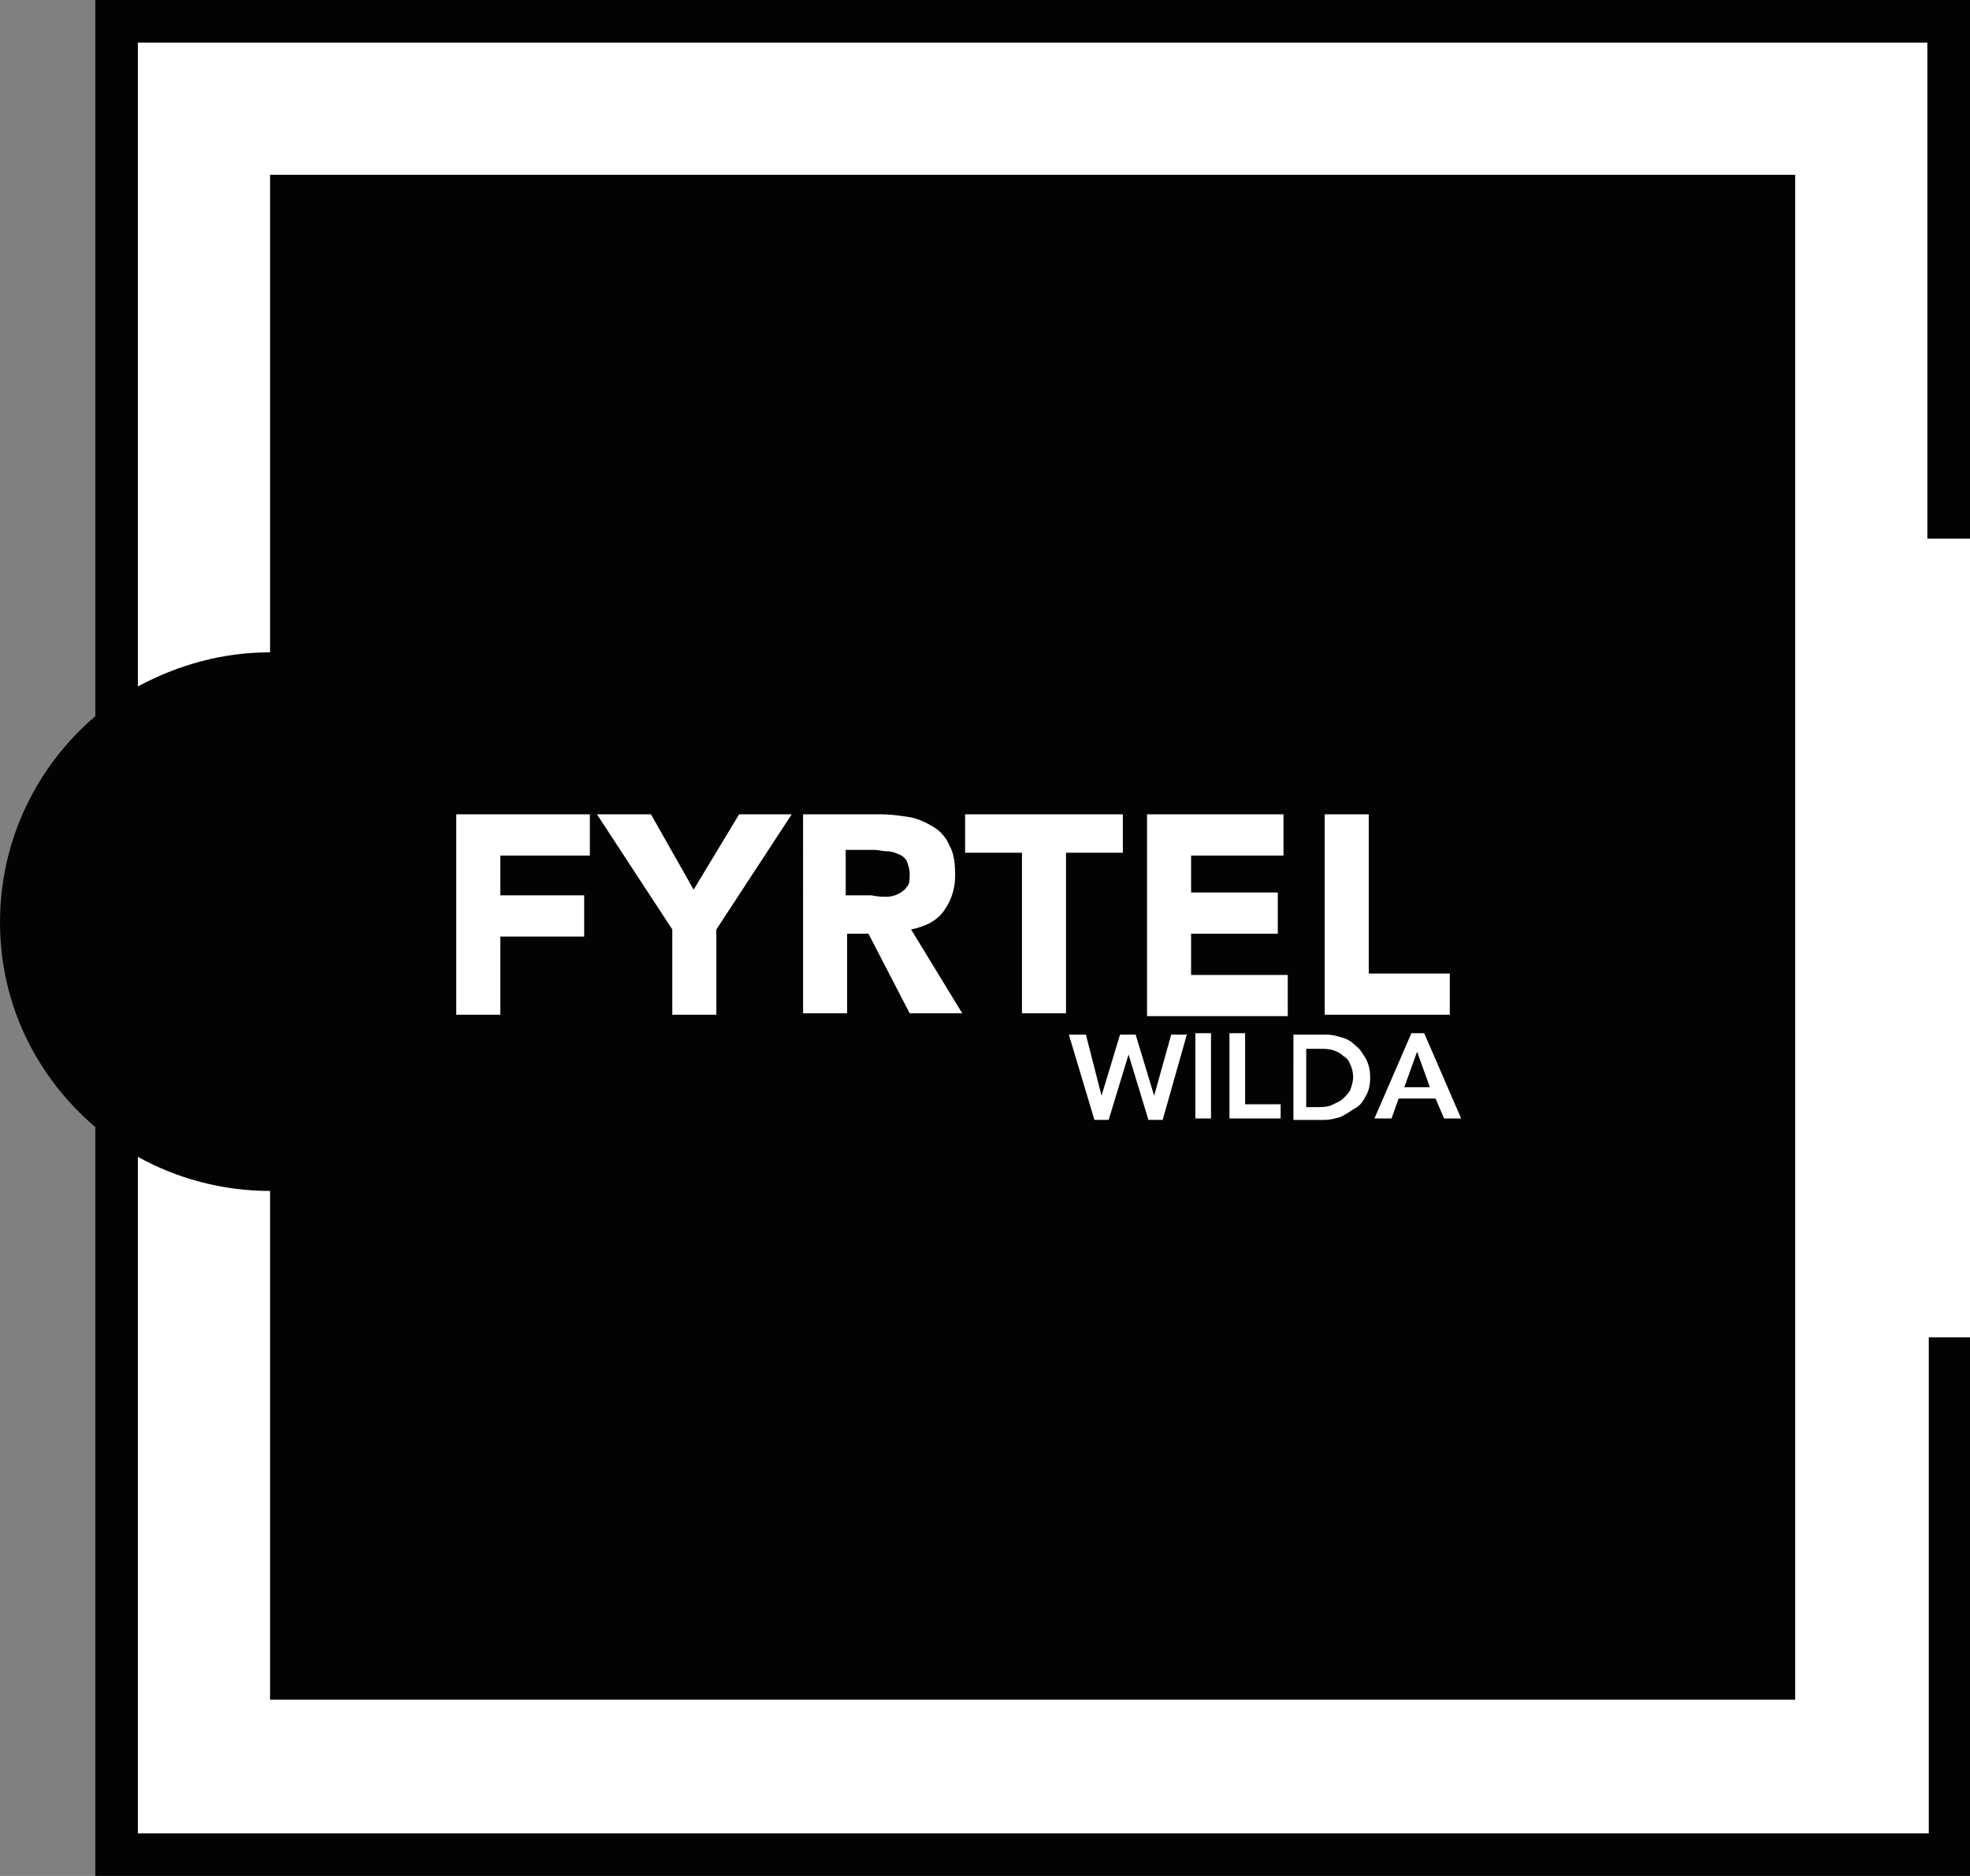
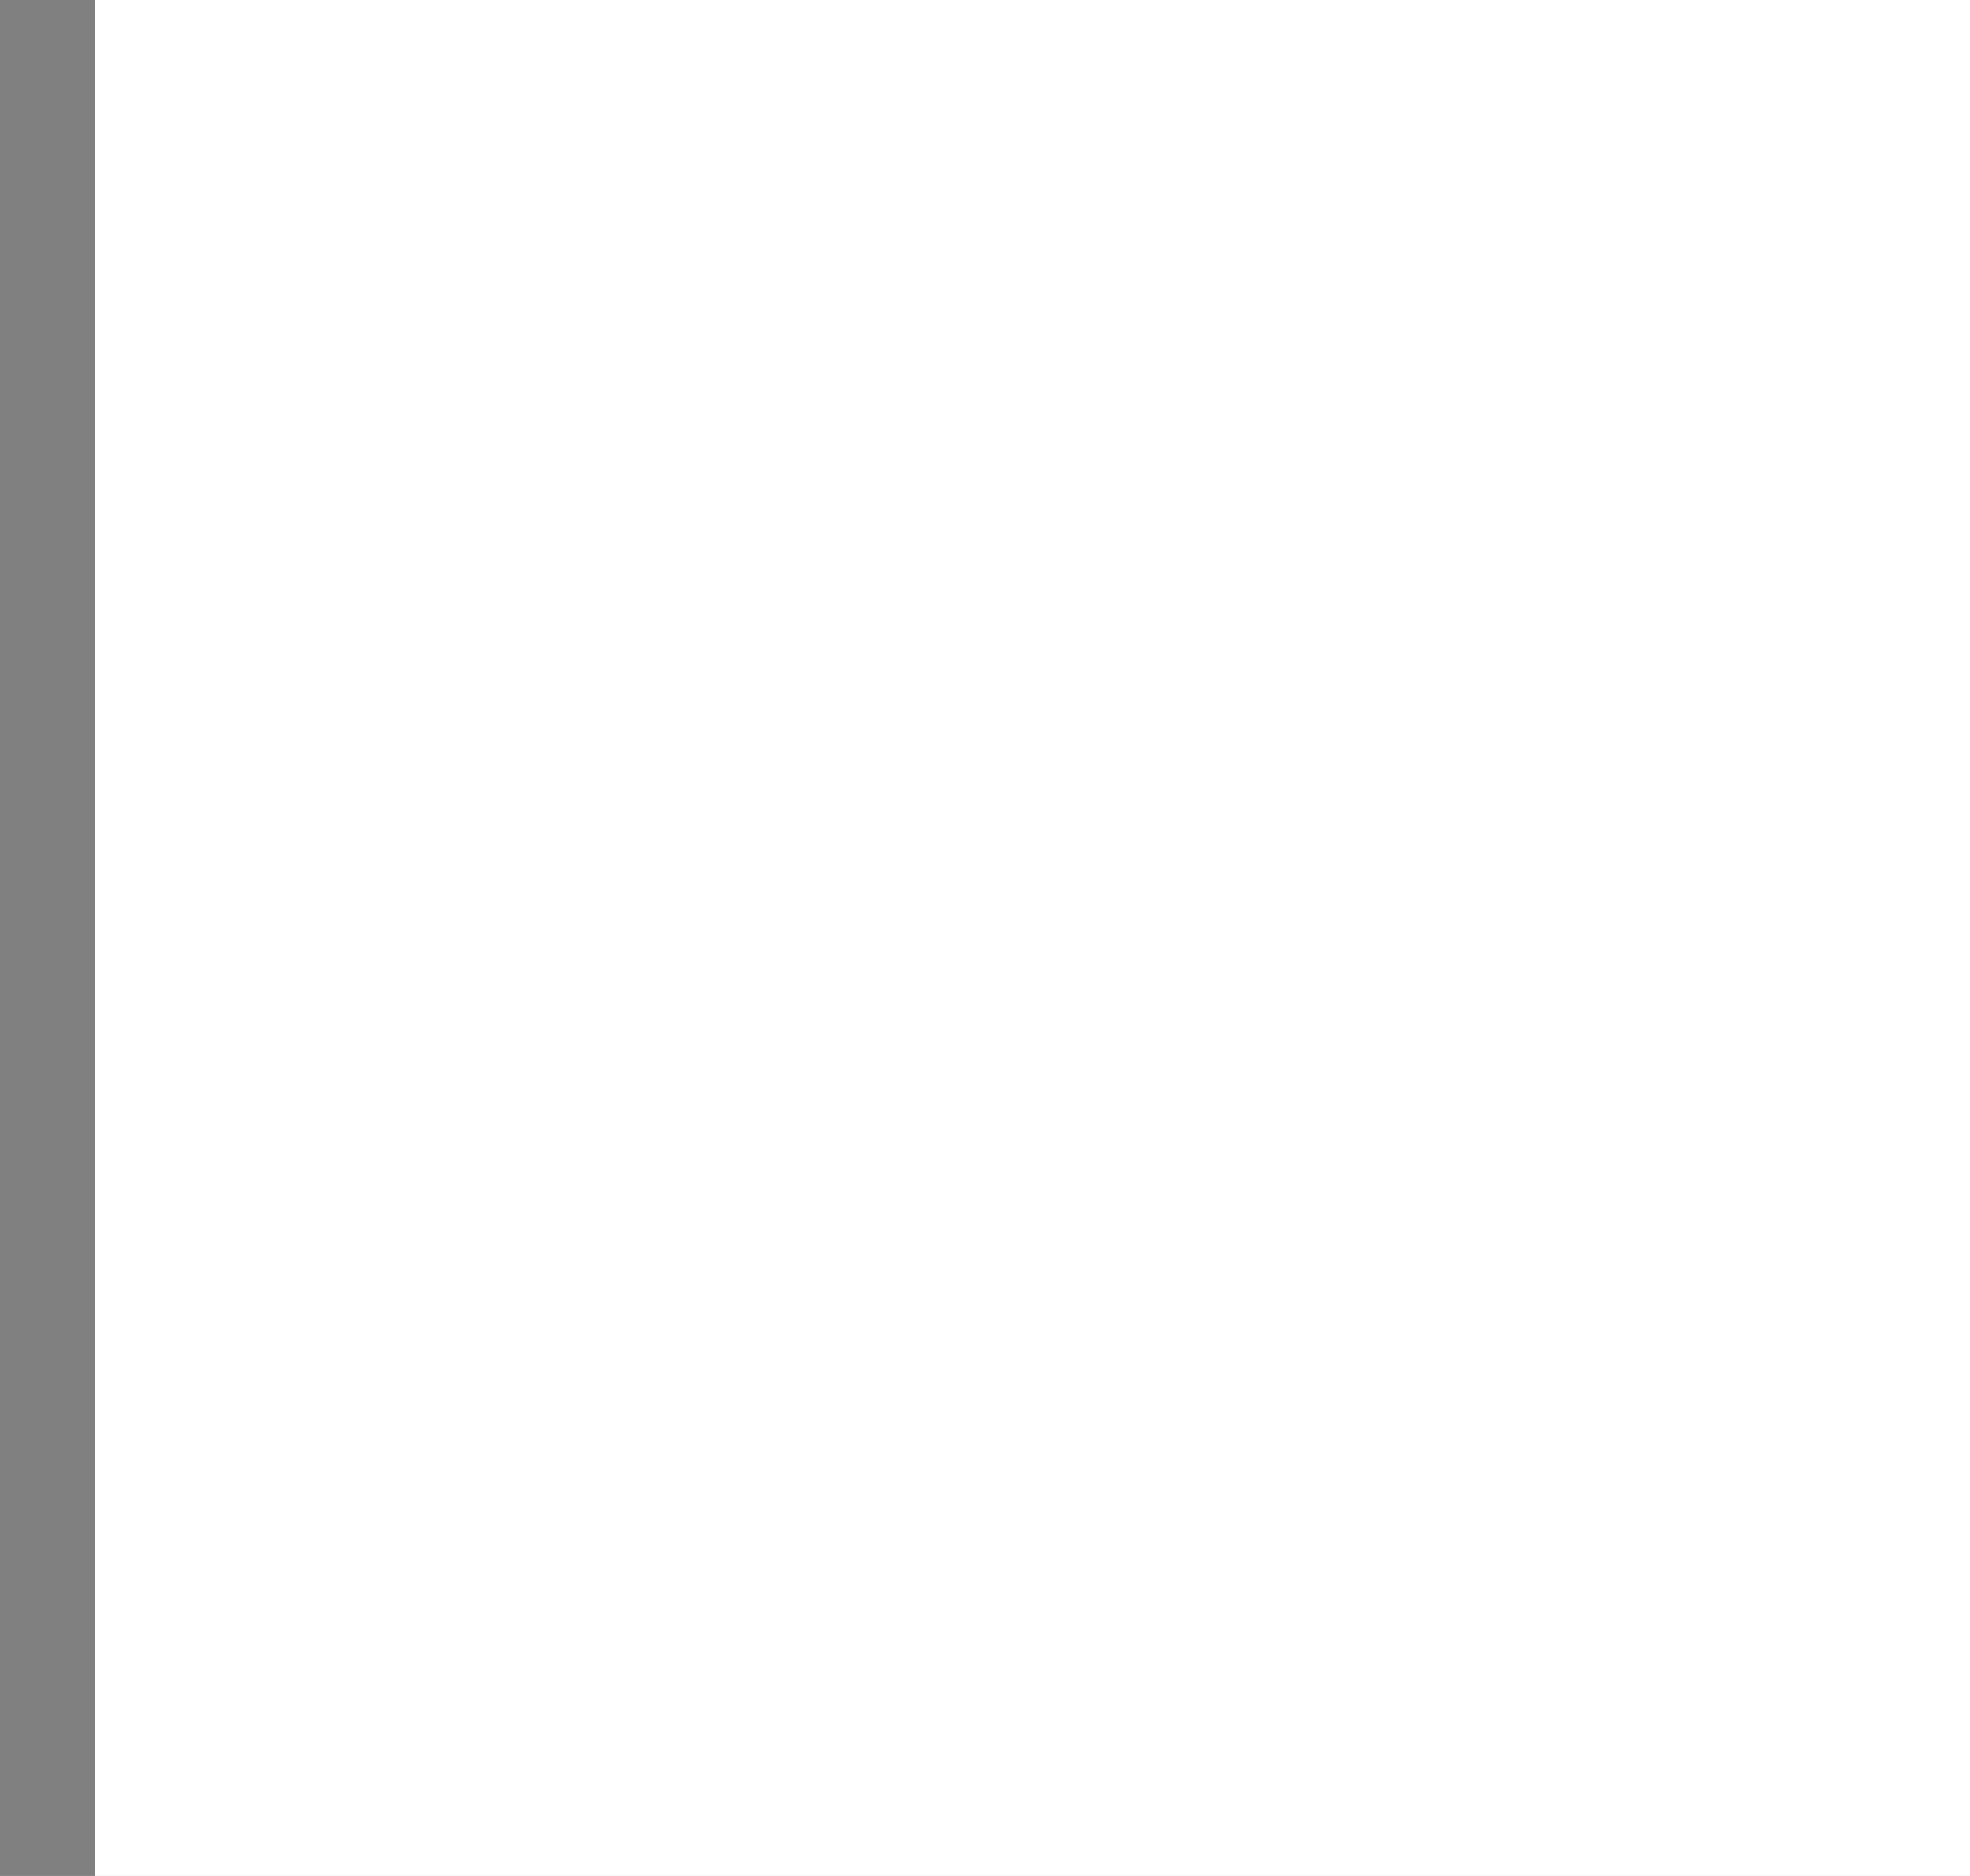
<svg xmlns="http://www.w3.org/2000/svg" xmlns:xlink="http://www.w3.org/1999/xlink" version="1.1" id="Layer_1" x="0px" y="0px" viewBox="0 0 138.6 132" style="enable-background:new 0 0 138.6 132;" xml:space="preserve">
  <rect x="0" y="0" width="138.6" height="132" fill="#808080" stroke="none" />
  <style type="text/css">
	.st0{fill:#FFFFFF;}
	.st1{clip-path:url(#SVGID_2_);fill:#030304;}
	.st2{clip-path:url(#SVGID_2_);}
	.st3{clip-path:url(#SVGID_4_);fill:#030304;}
</style>
  <rect x="6.7" y="0" class="st0" width="132" height="132" />
  <g>
    <g>
      <defs>
-         <rect id="SVGID_1_" width="138.6" height="132" />
-       </defs>
+         </defs>
      <clipPath id="SVGID_2_">
        <use xlink:href="#SVGID_1_" style="overflow:visible;" />
      </clipPath>
-       <polygon class="st1" points="98.8,76.5 100.6,76.5 99.7,74   " />
      <g class="st2">
        <defs>
-           <rect id="SVGID_3_" y="0" width="138.6" height="132" />
-         </defs>
+           </defs>
        <clipPath id="SVGID_4_">
          <use xlink:href="#SVGID_3_" style="overflow:visible;" />
        </clipPath>
-         <path class="st3" d="M94.5,77.3c0.2-0.2,0.4-0.4,0.5-0.6c0.1-0.3,0.2-0.6,0.2-0.9c0-0.4-0.1-0.7-0.2-0.9     c-0.1-0.3-0.3-0.5-0.5-0.6c-0.2-0.2-0.4-0.3-0.7-0.4c-0.3-0.1-0.6-0.1-0.9-0.1h-1v4.1h0.8c0.3,0,0.6,0,0.9-0.1     C94,77.6,94.3,77.5,94.5,77.3" />
-         <path class="st3" d="M62.4,63.1c0.3,0,0.6-0.1,0.8-0.2c0.2-0.1,0.5-0.3,0.6-0.5c0.2-0.2,0.2-0.5,0.2-0.9c0-0.4-0.1-0.6-0.2-0.9     c-0.1-0.2-0.3-0.4-0.6-0.5c-0.2-0.1-0.5-0.2-0.8-0.2c-0.3,0-0.6-0.1-0.9-0.1h-2v3.2h1.8C61.8,63.1,62.1,63.1,62.4,63.1" />
        <path class="st3" d="M138.6,37.9V0H6.7v50.4C2.6,53.9,0,59.1,0,64.9c0,5.8,2.6,10.9,6.7,14.4V132h132V94.1h-3v34.9H9.7V81.4     c2.7,1.5,5.9,2.4,9.3,2.4v35.8h107.3V12.3H19v33.6c-3.4,0-6.5,0.9-9.3,2.4V3h125.9v34.9H138.6z M85.2,78.7h-1.1v-6h1.1V78.7z      M90.1,78.7h-3.6v-6h1.1v5h2.5V78.7z M101.6,78.7l-0.6-1.4h-2.6l-0.5,1.4h-1.2l2.6-6h0.9l2.6,6H101.6z M93.2,57.3h3.1v11.2h5.7     v2.9h-8.8V57.3z M90.9,72.8h2.4c0.4,0,0.8,0.1,1.1,0.2c0.4,0.1,0.7,0.3,1,0.6c0.3,0.2,0.5,0.6,0.7,0.9c0.2,0.4,0.3,0.8,0.3,1.3     c0,0.5-0.1,1-0.3,1.3c-0.2,0.4-0.4,0.7-0.8,0.9c-0.3,0.2-0.6,0.4-1,0.6c-0.4,0.1-0.7,0.2-1.1,0.2h-2.2V72.8z M80.7,57.3h9.6v2.9     h-6.5v2.6h6.1v2.9h-6.1v2.9h6.8v2.9h-9.9V57.3z M81.2,77.1L81.2,77.1l1.2-4.3h1.1l-1.7,6h-1l-1.4-4.6h0l-1.4,4.6h-1l-1.8-6h1.2     l1.1,4.3h0l1.3-4.3h1.1L81.2,77.1z M67.9,57.3H79V60h-4v11.3h-3.1V60h-4V57.3z M56.6,57.3h5.4c0.7,0,1.4,0.1,2,0.2     c0.6,0.1,1.2,0.4,1.7,0.7c0.5,0.3,0.9,0.8,1.1,1.3c0.3,0.5,0.4,1.2,0.4,2.1c0,1-0.3,1.8-0.8,2.5c-0.5,0.7-1.3,1.1-2.3,1.3     l3.6,5.9h-3.7l-2.9-5.6h-1.5v5.6h-3.1V57.3z M45.8,57.3l3,5.3l3.2-5.3h3.7l-5.3,8.1v6h-3.1v-6l-5.3-8.1H45.8z M32.1,57.3h9.4v2.9     h-6.3V63h5.9v2.9h-5.9v5.5h-3.1V57.3z" />
      </g>
    </g>
  </g>
</svg>